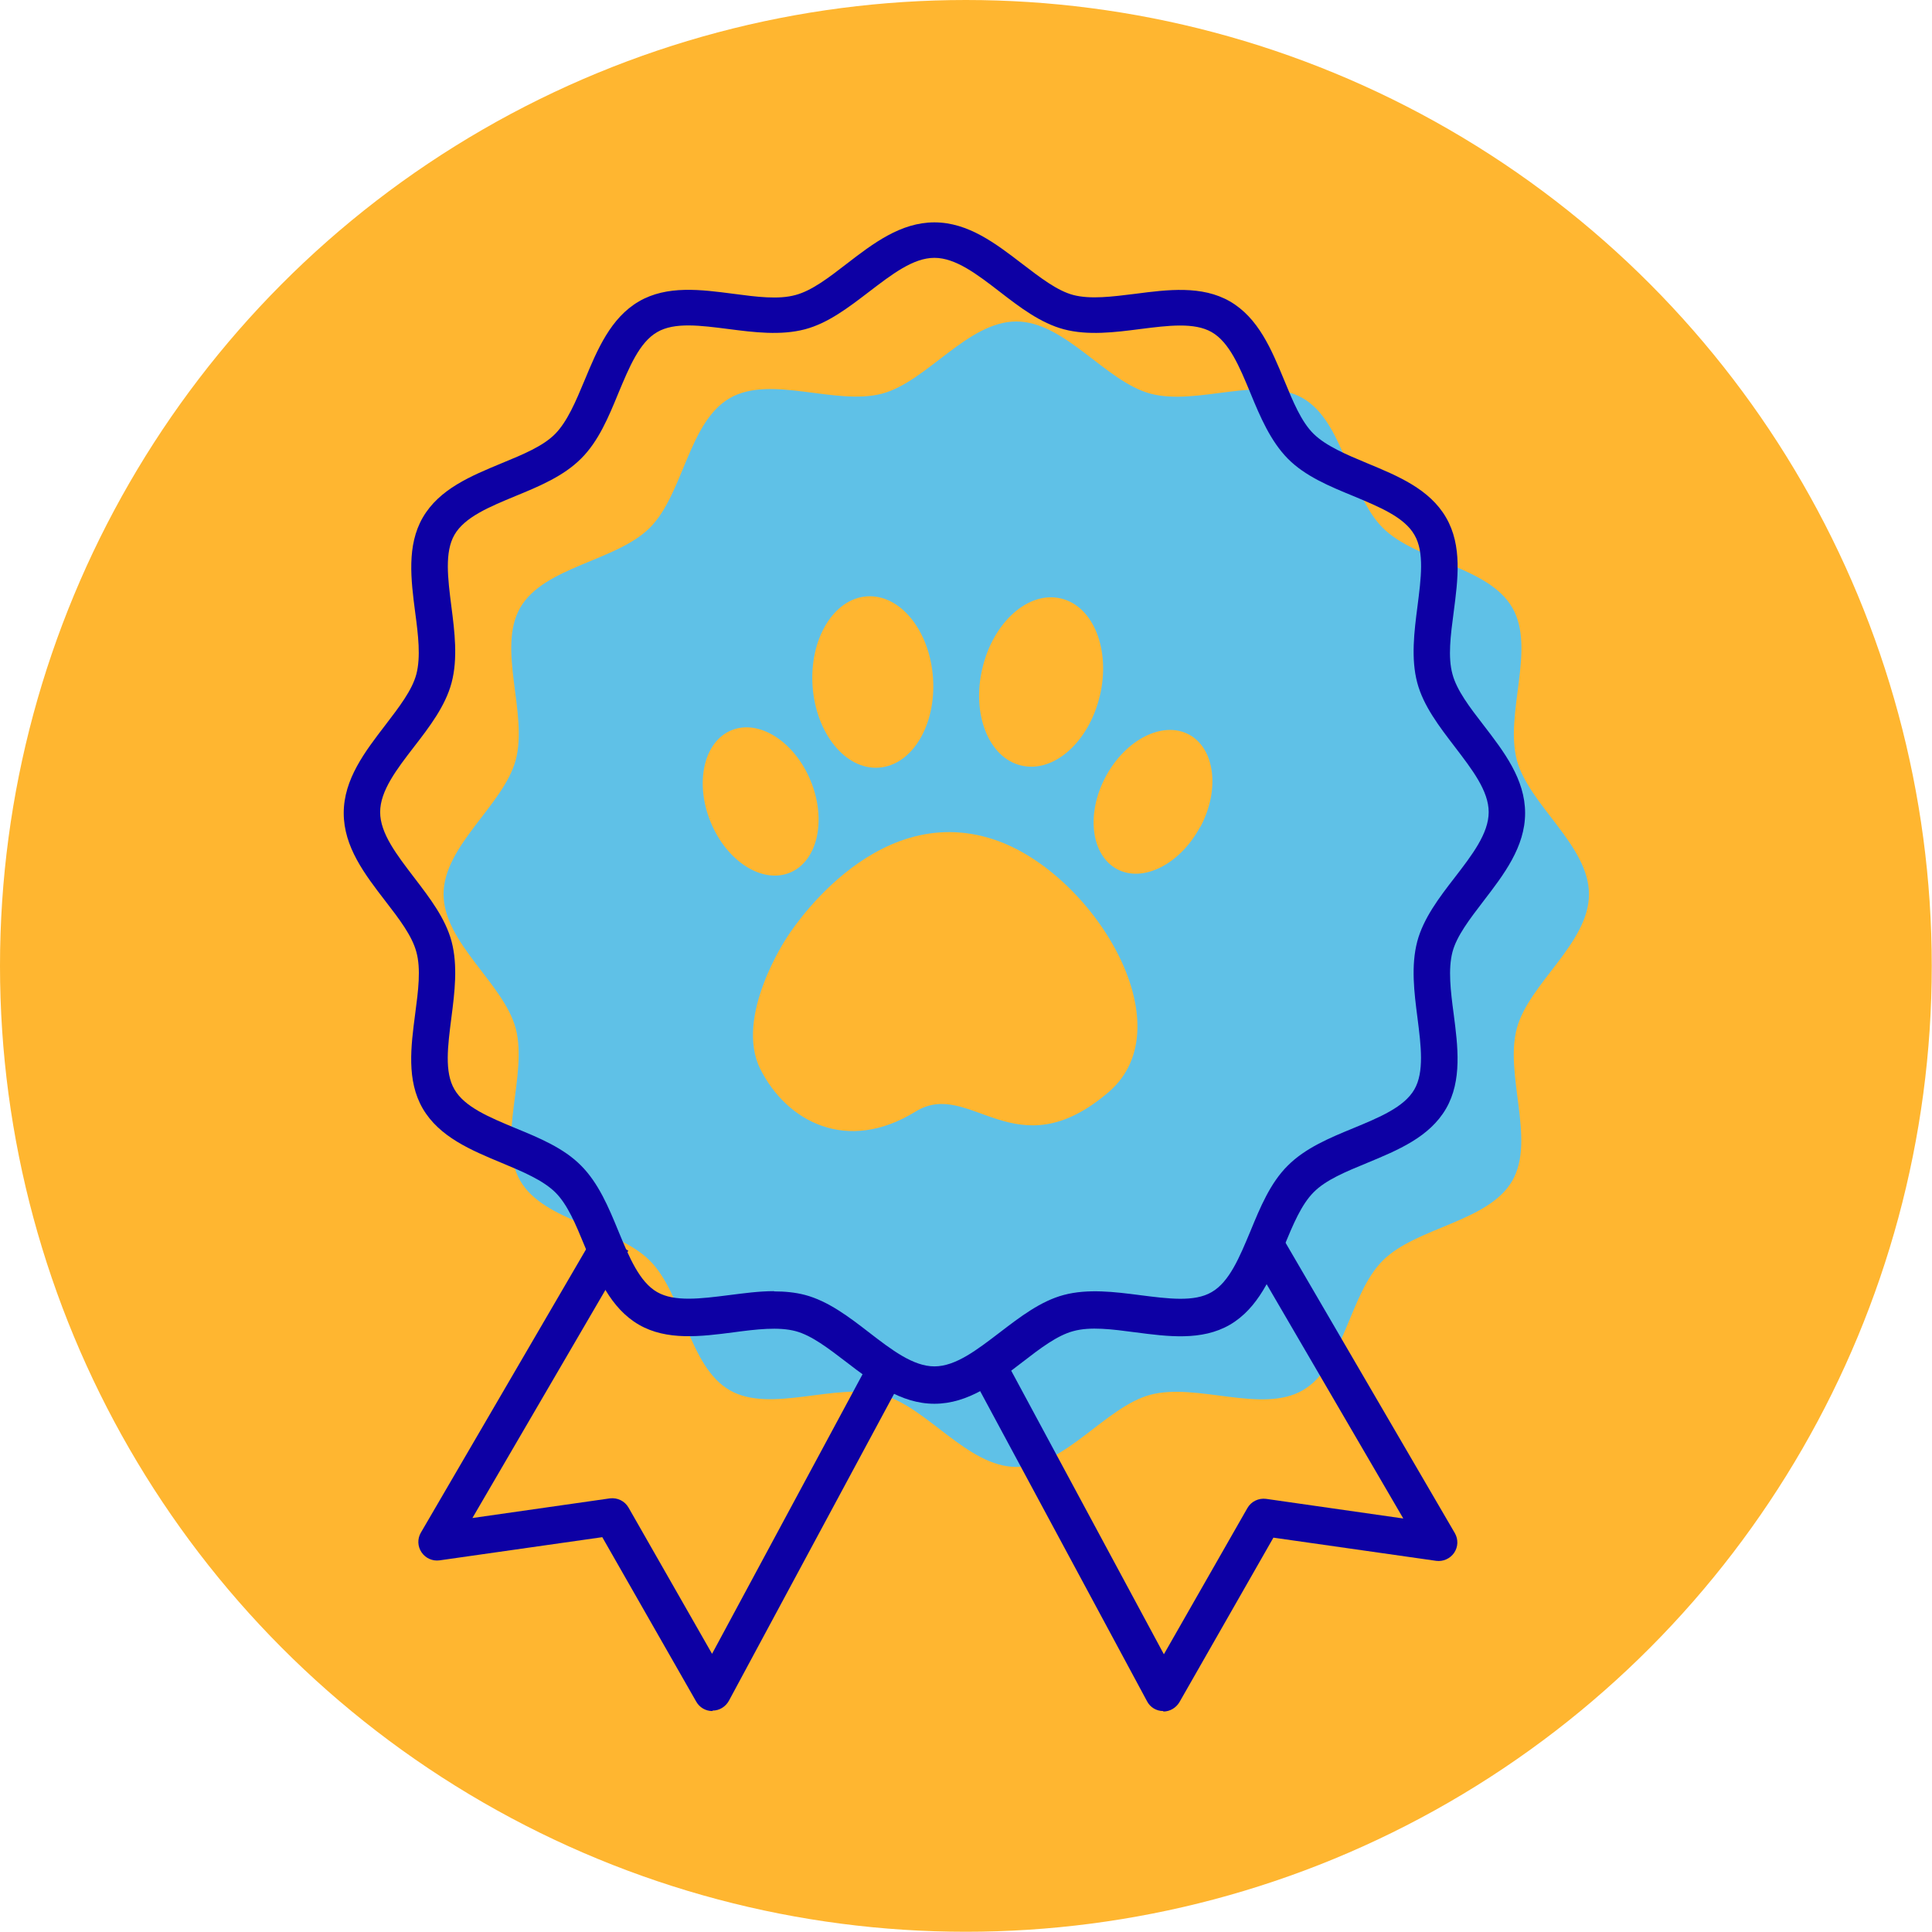
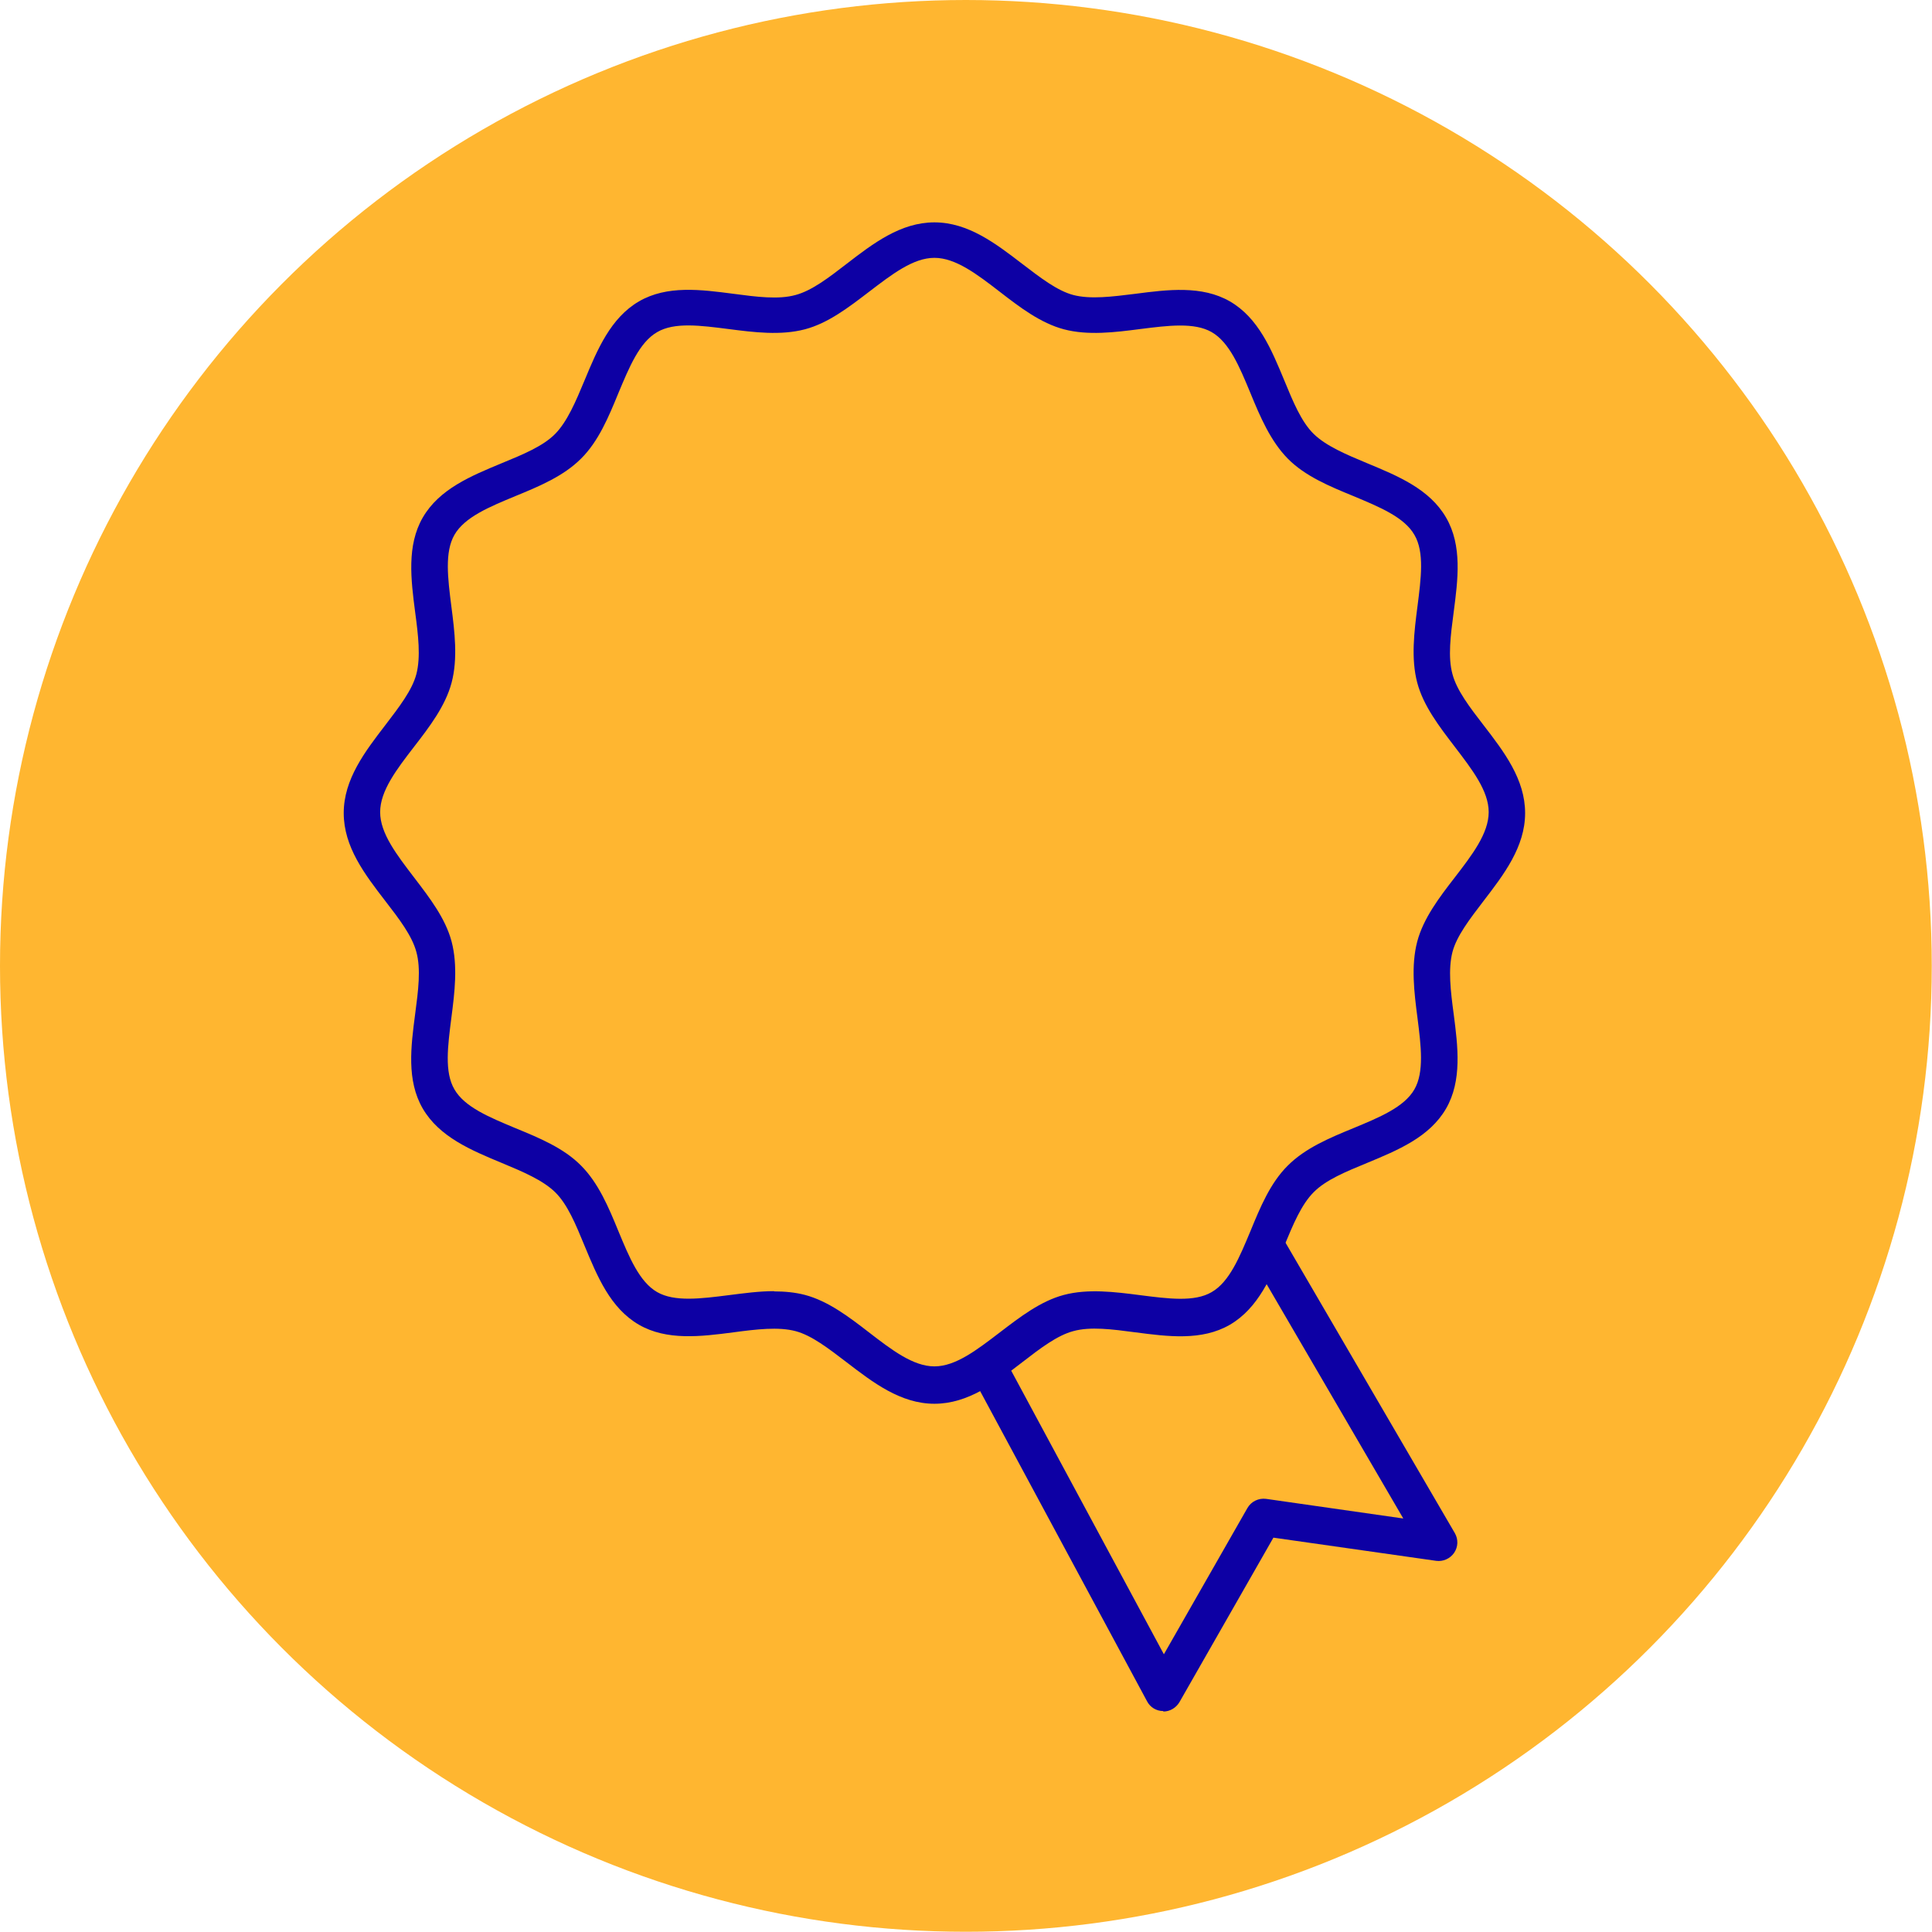
<svg xmlns="http://www.w3.org/2000/svg" viewBox="0 0 81.67 81.67" id="Layer_2">
  <defs>
    <style>.cls-1{fill:#5fc1e7;}.cls-1,.cls-2,.cls-3{stroke-width:0px;}.cls-2{fill:#0d00a4;}.cls-3{fill:#ffb630;}</style>
  </defs>
  <g id="Layer_1-2">
    <circle r="40.83" cy="40.83" cx="40.83" class="cls-3" />
-     <path d="m67.17,37.8c0,2.07-2.54,3.77-3.05,5.67-.53,1.97.8,4.71-.19,6.44-1.01,1.75-4.06,1.96-5.48,3.38-1.42,1.42-1.63,4.47-3.38,5.48-1.73,1-4.47-.33-6.44.19-1.9.51-3.61,3.05-5.67,3.05s-3.77-2.54-5.67-3.05c-1.97-.53-4.71.8-6.44-.19-1.75-1.01-1.96-4.06-3.38-5.48-1.42-1.42-4.47-1.63-5.48-3.38-1-1.73.33-4.47-.19-6.44-.51-1.9-3.05-3.61-3.05-5.67s2.54-3.77,3.05-5.67c.53-1.97-.8-4.71.19-6.44,1.01-1.75,4.06-1.96,5.48-3.38,1.42-1.42,1.63-4.47,3.38-5.48,1.73-1,4.47.33,6.44-.19,1.9-.51,3.61-3.05,5.67-3.05s3.77,2.54,5.67,3.05c1.97.53,4.71-.8,6.44.19,1.75,1.01,1.96,4.06,3.38,5.48,1.42,1.42,4.47,1.63,5.48,3.38,1,1.73-.33,4.47.19,6.44.51,1.9,3.05,3.61,3.05,5.67Z" class="cls-1" />
    <path d="m39.5,59.34c-1.43,0-2.6-.9-3.72-1.76-.76-.58-1.47-1.13-2.15-1.31-.72-.19-1.65-.08-2.62.05-1.38.18-2.82.36-4-.32-1.21-.7-1.76-2.04-2.3-3.34-.37-.9-.72-1.75-1.24-2.26s-1.37-.87-2.26-1.24c-1.3-.54-2.64-1.1-3.34-2.3-.69-1.19-.5-2.62-.32-4,.13-.98.25-1.9.05-2.62-.18-.68-.73-1.4-1.31-2.15-.87-1.13-1.76-2.29-1.76-3.72s.9-2.6,1.76-3.72c.58-.76,1.13-1.47,1.31-2.15.19-.73.08-1.65-.05-2.62-.18-1.38-.36-2.82.32-4,.7-1.21,2.04-1.76,3.34-2.3.9-.37,1.75-.72,2.26-1.24s.87-1.37,1.24-2.26c.54-1.3,1.1-2.64,2.3-3.34,1.19-.69,2.62-.5,4-.32.98.13,1.9.25,2.62.05.68-.18,1.4-.73,2.15-1.31,1.13-.87,2.29-1.76,3.72-1.76s2.6.9,3.72,1.76c.76.58,1.47,1.13,2.15,1.31.73.19,1.65.07,2.62-.05,1.38-.18,2.82-.36,4,.32,1.21.7,1.76,2.04,2.3,3.34.37.9.72,1.75,1.24,2.26s1.37.87,2.26,1.24c1.3.54,2.64,1.09,3.34,2.3.69,1.19.5,2.62.32,4-.13.98-.25,1.9-.05,2.62.18.68.73,1.4,1.31,2.15.87,1.13,1.76,2.29,1.76,3.72s-.9,2.6-1.76,3.72c-.58.76-1.13,1.47-1.31,2.15-.19.73-.08,1.65.05,2.62.18,1.38.36,2.82-.32,4-.7,1.21-2.04,1.76-3.34,2.3-.9.37-1.75.72-2.26,1.24-.52.52-.87,1.37-1.24,2.26-.54,1.3-1.1,2.64-2.3,3.34-1.19.69-2.62.5-4,.32-.98-.13-1.9-.25-2.62-.05-.68.18-1.4.73-2.15,1.31-1.13.87-2.29,1.76-3.72,1.76Zm-6.78-4.75c.45,0,.89.04,1.31.15.98.26,1.86.93,2.7,1.58.96.74,1.87,1.44,2.77,1.44s1.8-.7,2.77-1.44c.85-.65,1.72-1.32,2.7-1.58,1.02-.27,2.15-.13,3.23.01,1.18.15,2.29.3,3.02-.13.75-.43,1.18-1.48,1.64-2.58.41-1,.84-2.04,1.58-2.77.74-.74,1.77-1.17,2.77-1.58,1.11-.46,2.15-.89,2.58-1.64.42-.73.28-1.84.13-3.02-.14-1.08-.28-2.2-.01-3.23.26-.98.93-1.86,1.58-2.7.74-.96,1.44-1.87,1.44-2.77s-.7-1.8-1.44-2.77c-.65-.85-1.32-1.72-1.58-2.7-.27-1.02-.13-2.15.01-3.23.15-1.18.3-2.29-.13-3.02-.43-.75-1.48-1.18-2.58-1.64-1-.41-2.04-.84-2.77-1.58s-1.17-1.77-1.58-2.77c-.46-1.11-.89-2.15-1.64-2.58-.73-.42-1.84-.28-3.02-.13-1.08.14-2.21.28-3.23.01-.98-.26-1.86-.93-2.7-1.58-.96-.74-1.87-1.44-2.77-1.44s-1.8.7-2.77,1.44c-.85.65-1.72,1.32-2.7,1.58-1.03.27-2.15.13-3.23-.01-1.18-.15-2.29-.3-3.02.13-.75.43-1.18,1.48-1.64,2.58-.41,1-.84,2.04-1.58,2.77-.74.74-1.77,1.17-2.77,1.58-1.11.46-2.15.89-2.58,1.64-.42.73-.28,1.84-.13,3.02.14,1.08.28,2.21.01,3.23-.26.98-.93,1.86-1.58,2.7-.74.96-1.44,1.87-1.44,2.77s.7,1.8,1.44,2.77c.65.85,1.32,1.72,1.58,2.7.27,1.03.13,2.15-.01,3.23-.15,1.18-.3,2.29.13,3.02.43.75,1.48,1.18,2.58,1.64,1,.41,2.04.84,2.77,1.58.74.74,1.17,1.77,1.58,2.77.46,1.11.89,2.15,1.64,2.58.73.42,1.84.28,3.02.13.64-.08,1.28-.17,1.92-.17Z" class="cls-2" />
-     <path d="m30.11,72.33c-.28,0-.54-.15-.68-.4l-3.97-6.95-6.88.98c-.3.04-.59-.09-.76-.34-.17-.25-.18-.57-.03-.83l7.41-12.71,1.36.79-6.59,11.3,5.81-.83c.32-.04.63.11.79.39l3.53,6.18,6.74-12.52,1.38.74-7.41,13.77c-.14.25-.4.41-.68.41h0Z" class="cls-2" />
    <path d="m49.17,72.33h0c-.29,0-.55-.16-.68-.41l-7.41-13.77,1.38-.74,6.74,12.52,3.53-6.18c.16-.28.47-.43.79-.39l5.8.83-6.59-11.3,1.36-.79,7.41,12.71c.15.26.14.58-.03.83-.17.25-.47.38-.76.34l-6.88-.98-3.97,6.95c-.14.24-.4.4-.68.4Z" class="cls-2" />
    <path d="m33.25,39.65s3.6-5.88,8.77-4.16c4.16,1.38,8.13,7.85,4.85,10.67-3.96,3.4-5.86-.6-8.17.83-2.9,1.79-5.45.42-6.56-1.8-1.11-2.22,1.11-5.54,1.11-5.54Z" class="cls-3" />
    <path d="m34.27,33.01c.68,1.66.29,3.4-.88,3.88-1.17.48-2.67-.48-3.35-2.14-.68-1.66-.29-3.4.88-3.88,1.17-.48,2.67.48,3.35,2.14Z" class="cls-3" />
    <path d="m50.73,34.96c-.84,1.57-2.41,2.37-3.51,1.78-1.1-.59-1.32-2.34-.48-3.91.84-1.57,2.41-2.37,3.52-1.78,1.1.59,1.32,2.34.48,3.91Z" class="cls-3" />
    <path d="m46.49,29.42c-.46,1.95-1.95,3.27-3.32,2.94-1.37-.32-2.11-2.17-1.64-4.12.46-1.95,1.95-3.27,3.32-2.94,1.37.32,2.11,2.17,1.64,4.13Z" class="cls-3" />
    <path d="m39.44,28.65c.14,2-.88,3.7-2.29,3.8-1.4.1-2.66-1.44-2.8-3.44-.14-2,.89-3.7,2.29-3.8,1.41-.1,2.66,1.44,2.8,3.44Z" class="cls-3" />
  </g>
</svg>